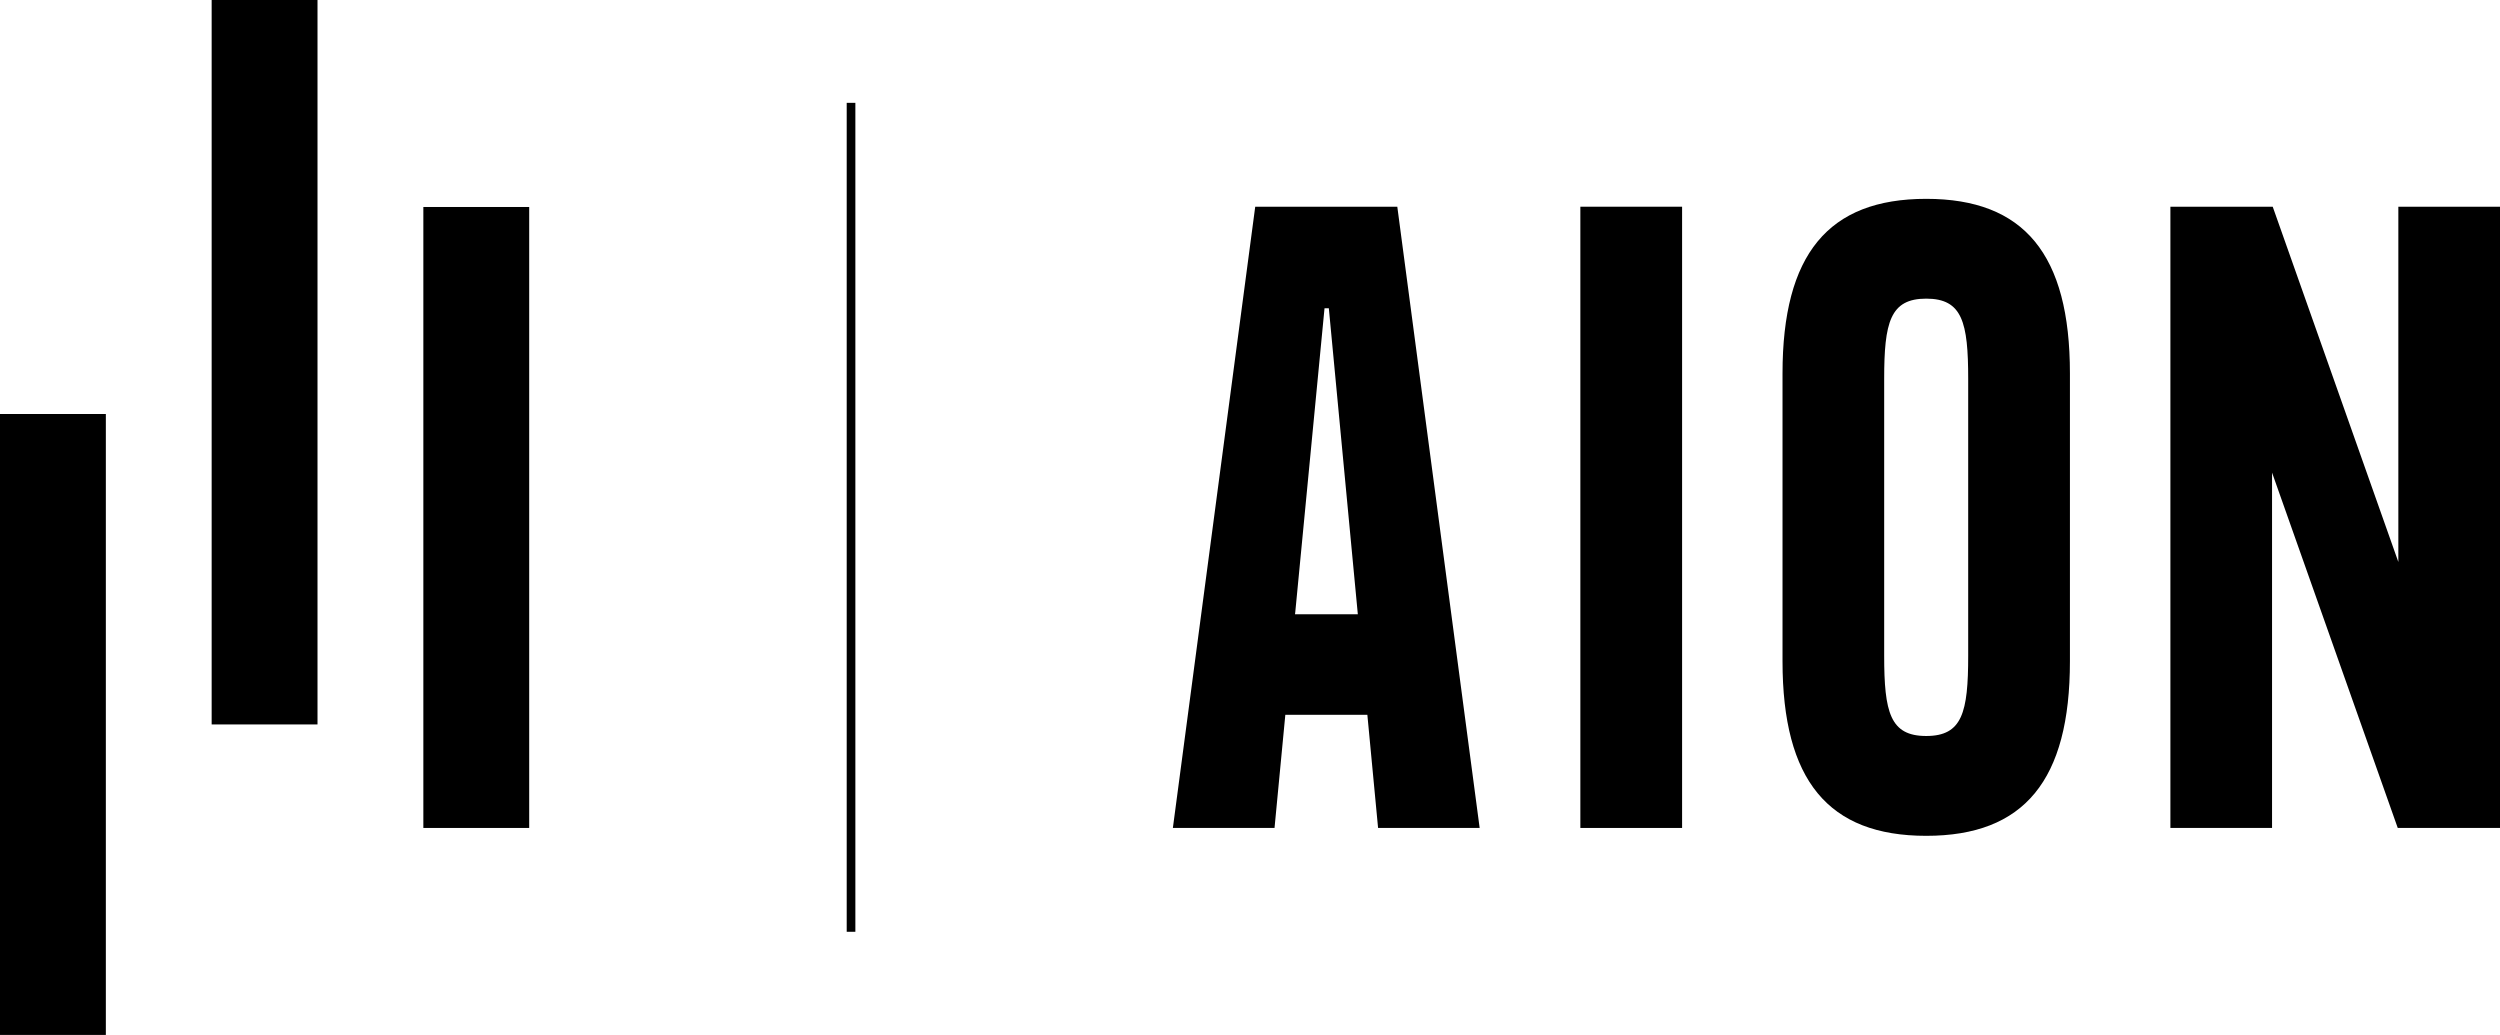
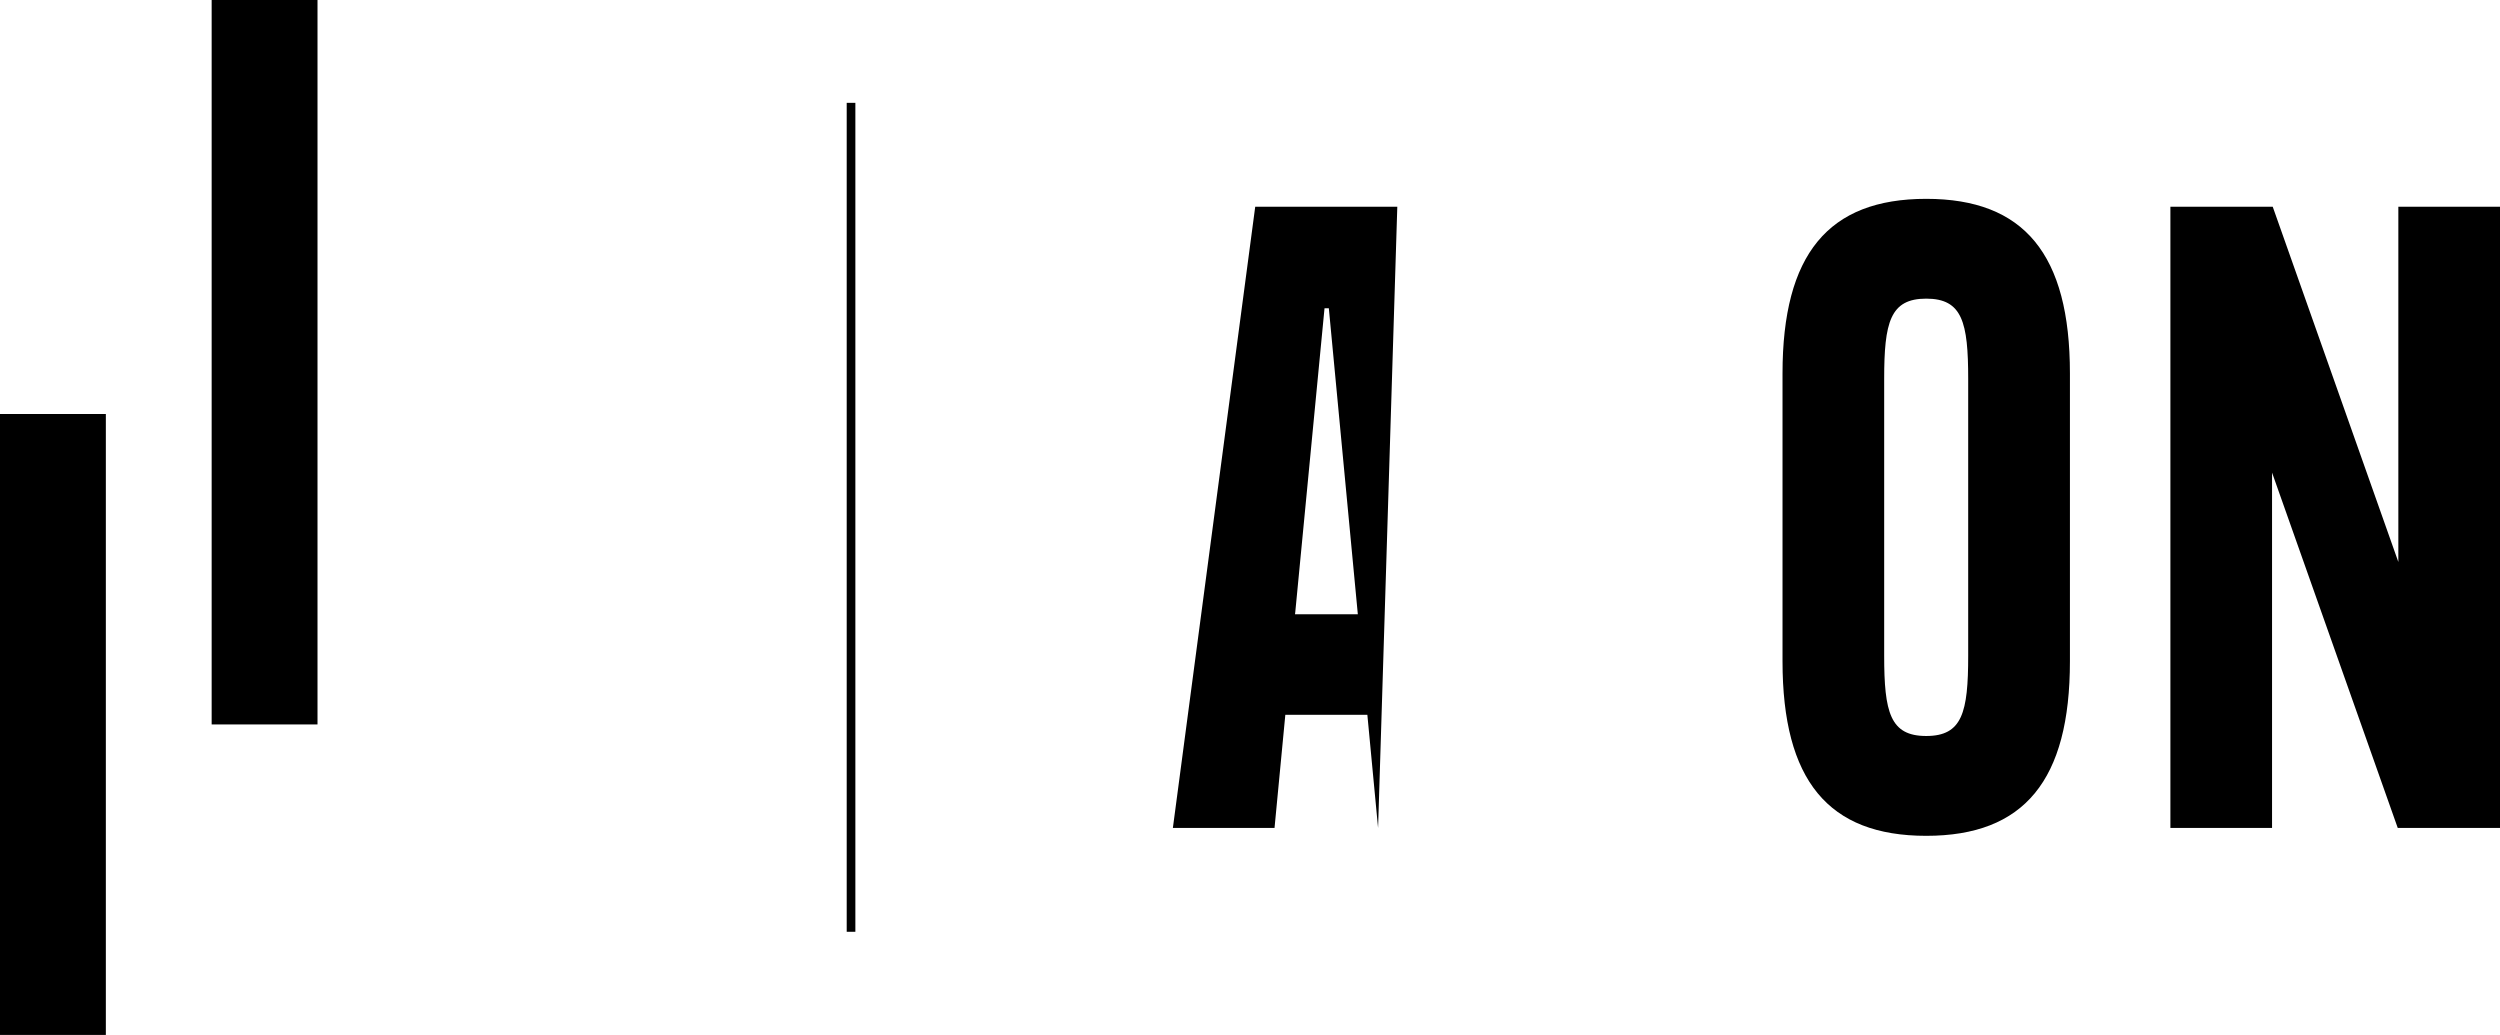
<svg xmlns="http://www.w3.org/2000/svg" version="1.1" id="AION_x5F_Logo" x="0px" y="0px" viewBox="0 0 632.04 261.65" style="enable-background:new 0 0 632.04 261.65;" xml:space="preserve">
  <g>
    <g>
-       <rect x="399.54" y="52.26" width="25.72" height="157.06" />
      <path d="M486.98,50.27c-24.78,0-36.33,14.03-36.33,44.14v72.76c0,30.1,11.55,44.14,36.33,44.14s36.33-14.03,36.33-44.14V94.41    C523.31,64.3,511.76,50.27,486.98,50.27z M497.59,165.77c0,14.31-1.47,20.3-10.61,20.3s-10.63-5.99-10.63-20.3V95.8    c0-14.31,1.49-20.3,10.63-20.3s10.61,5.99,10.61,20.3V165.77z" />
      <polygon points="606.34,52.26 606.34,142.08 574.58,52.26 548.71,52.26 548.71,209.32 574.41,209.32 574.41,119.48 606.19,209.32     632.04,209.32 632.04,52.26   " />
-       <path d="M317.34,52.26l-20.82,157.06h25.7l2.73-28.6h20.74l2.71,28.6h25.68L353.26,52.26H317.34L317.34,52.26z M327.4,155.29    l0.07-0.58l7.39-76.77h1.09l7.33,77.35H327.4L327.4,155.29z" />
+       <path d="M317.34,52.26l-20.82,157.06h25.7l2.73-28.6h20.74l2.71,28.6L353.26,52.26H317.34L317.34,52.26z M327.4,155.29    l0.07-0.58l7.39-76.77h1.09l7.33,77.35H327.4L327.4,155.29z" />
      <rect y="104.66" width="26.76" height="156.99" />
      <rect x="53.51" y="0" width="26.76" height="183.15" />
-       <rect x="107.03" y="52.33" width="26.76" height="156.99" />
      <rect x="214.06" y="26" width="2.19" height="209.57" />
    </g>
  </g>
</svg>